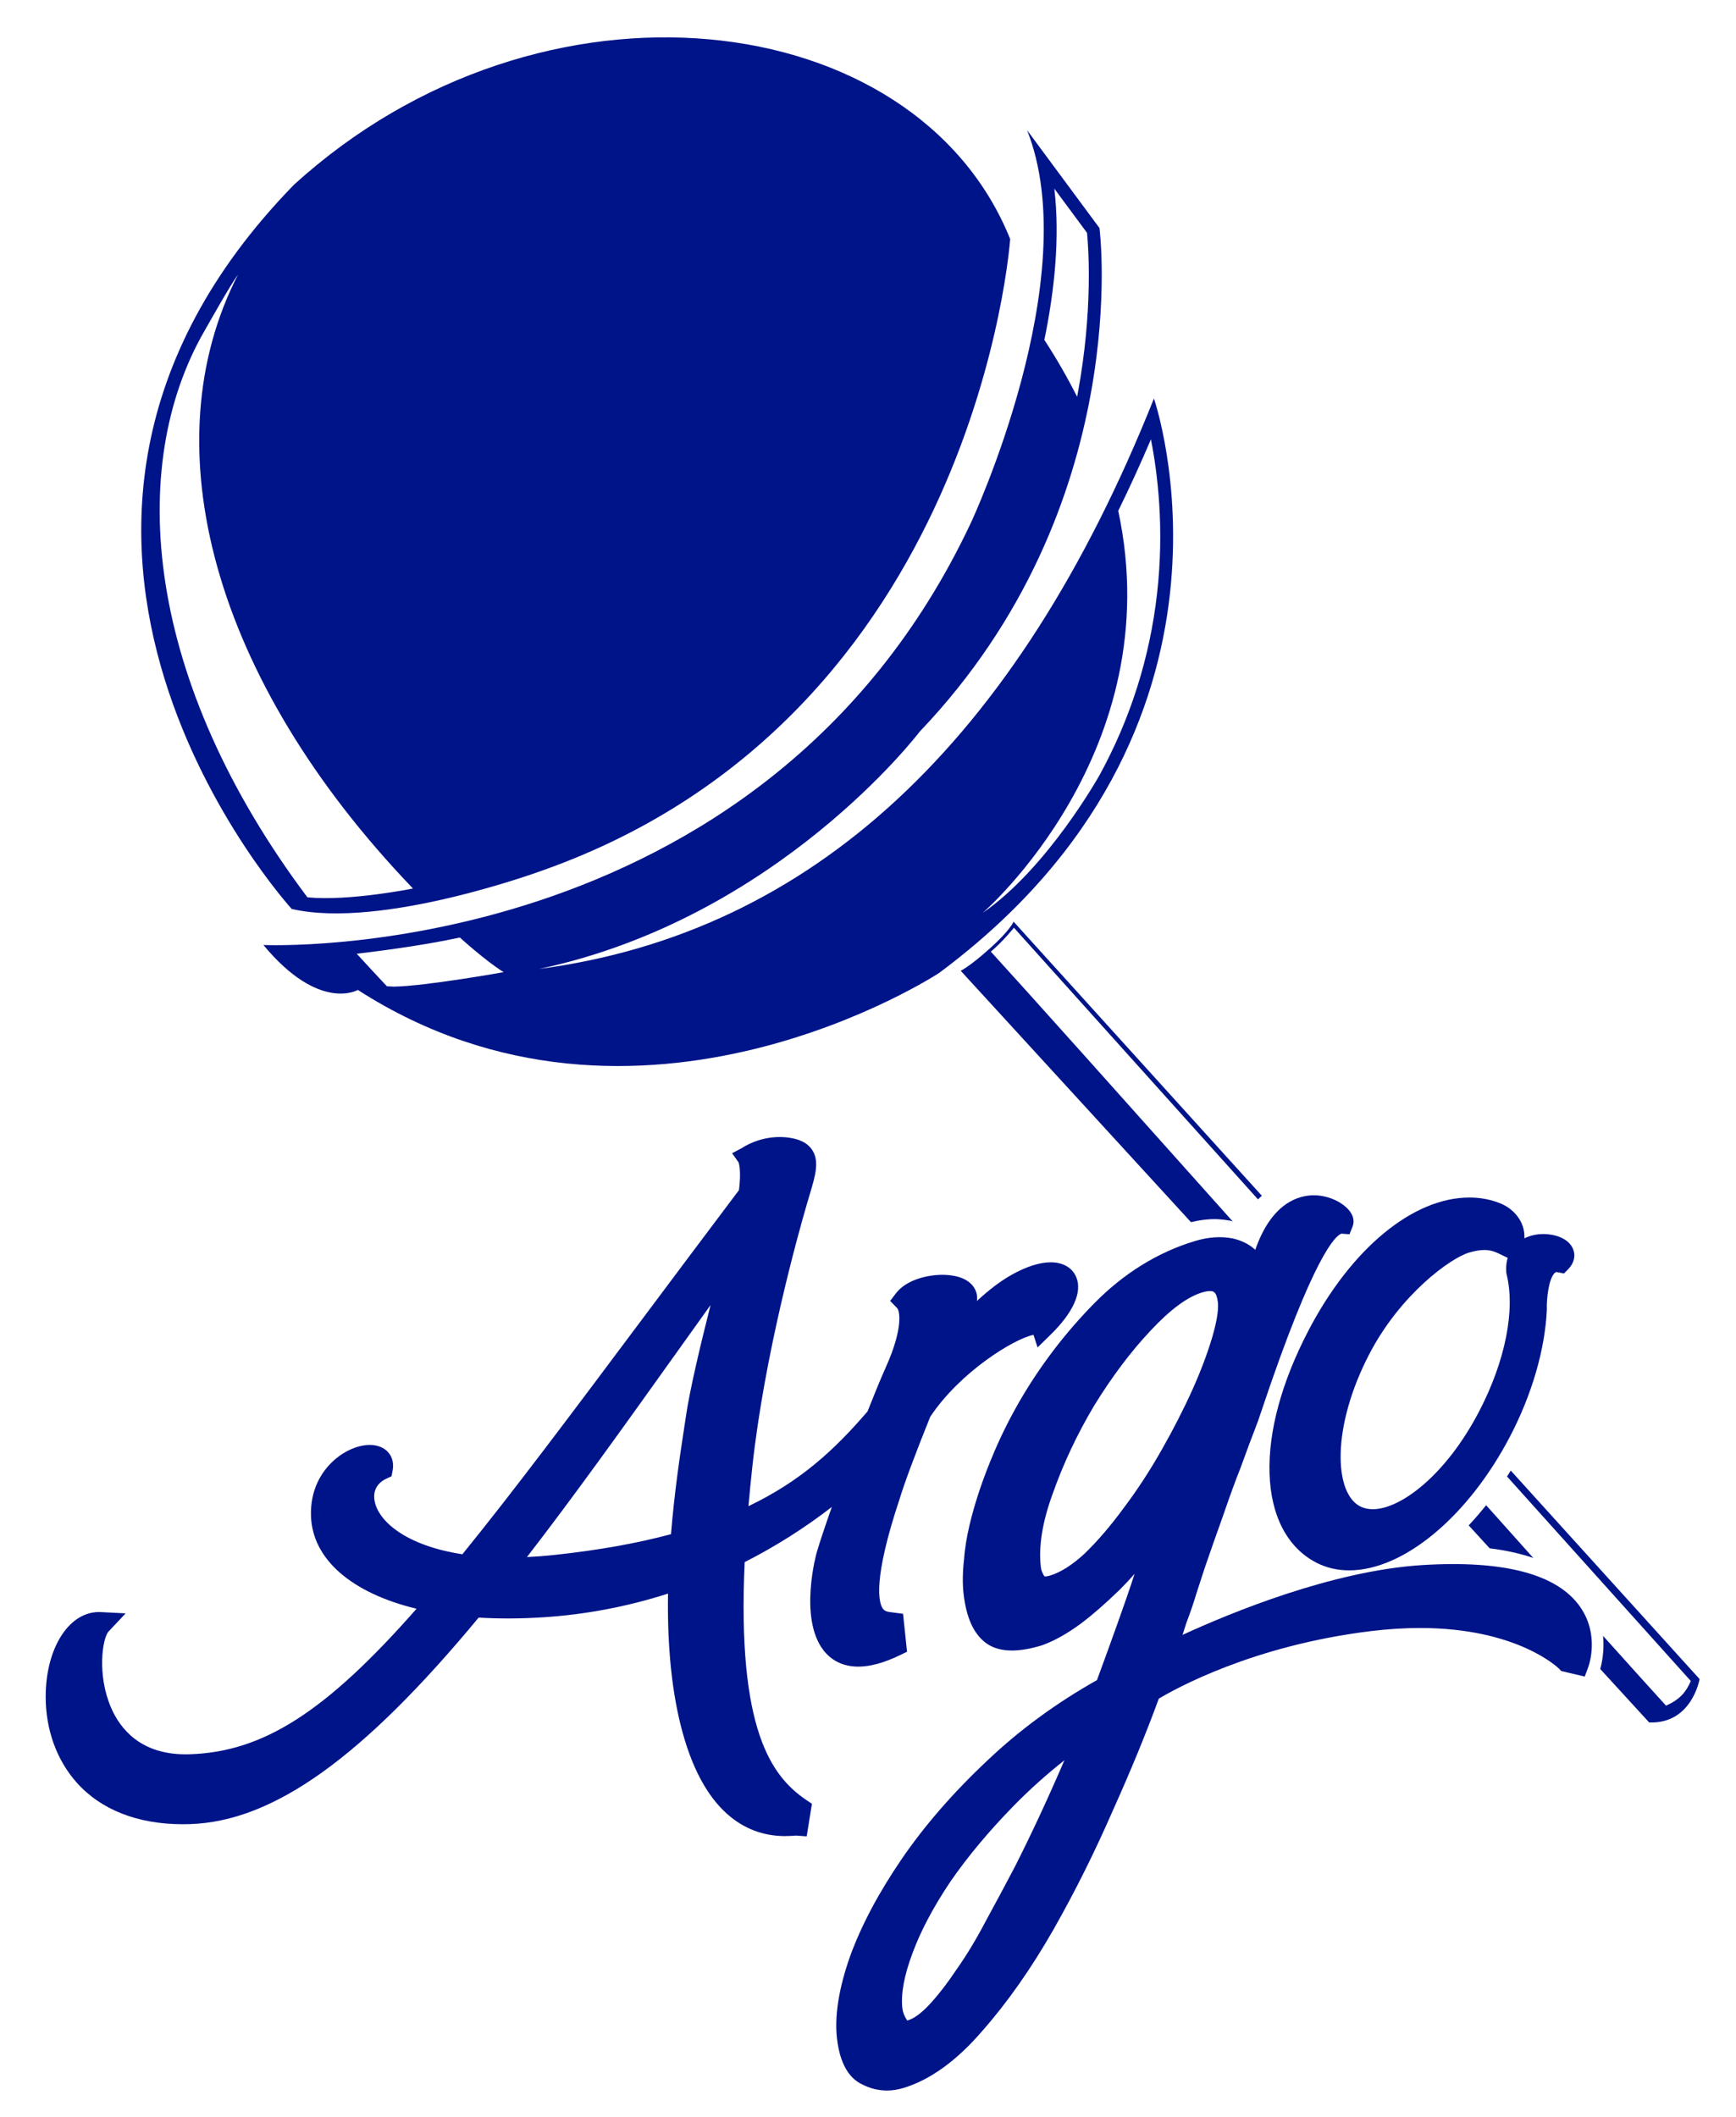
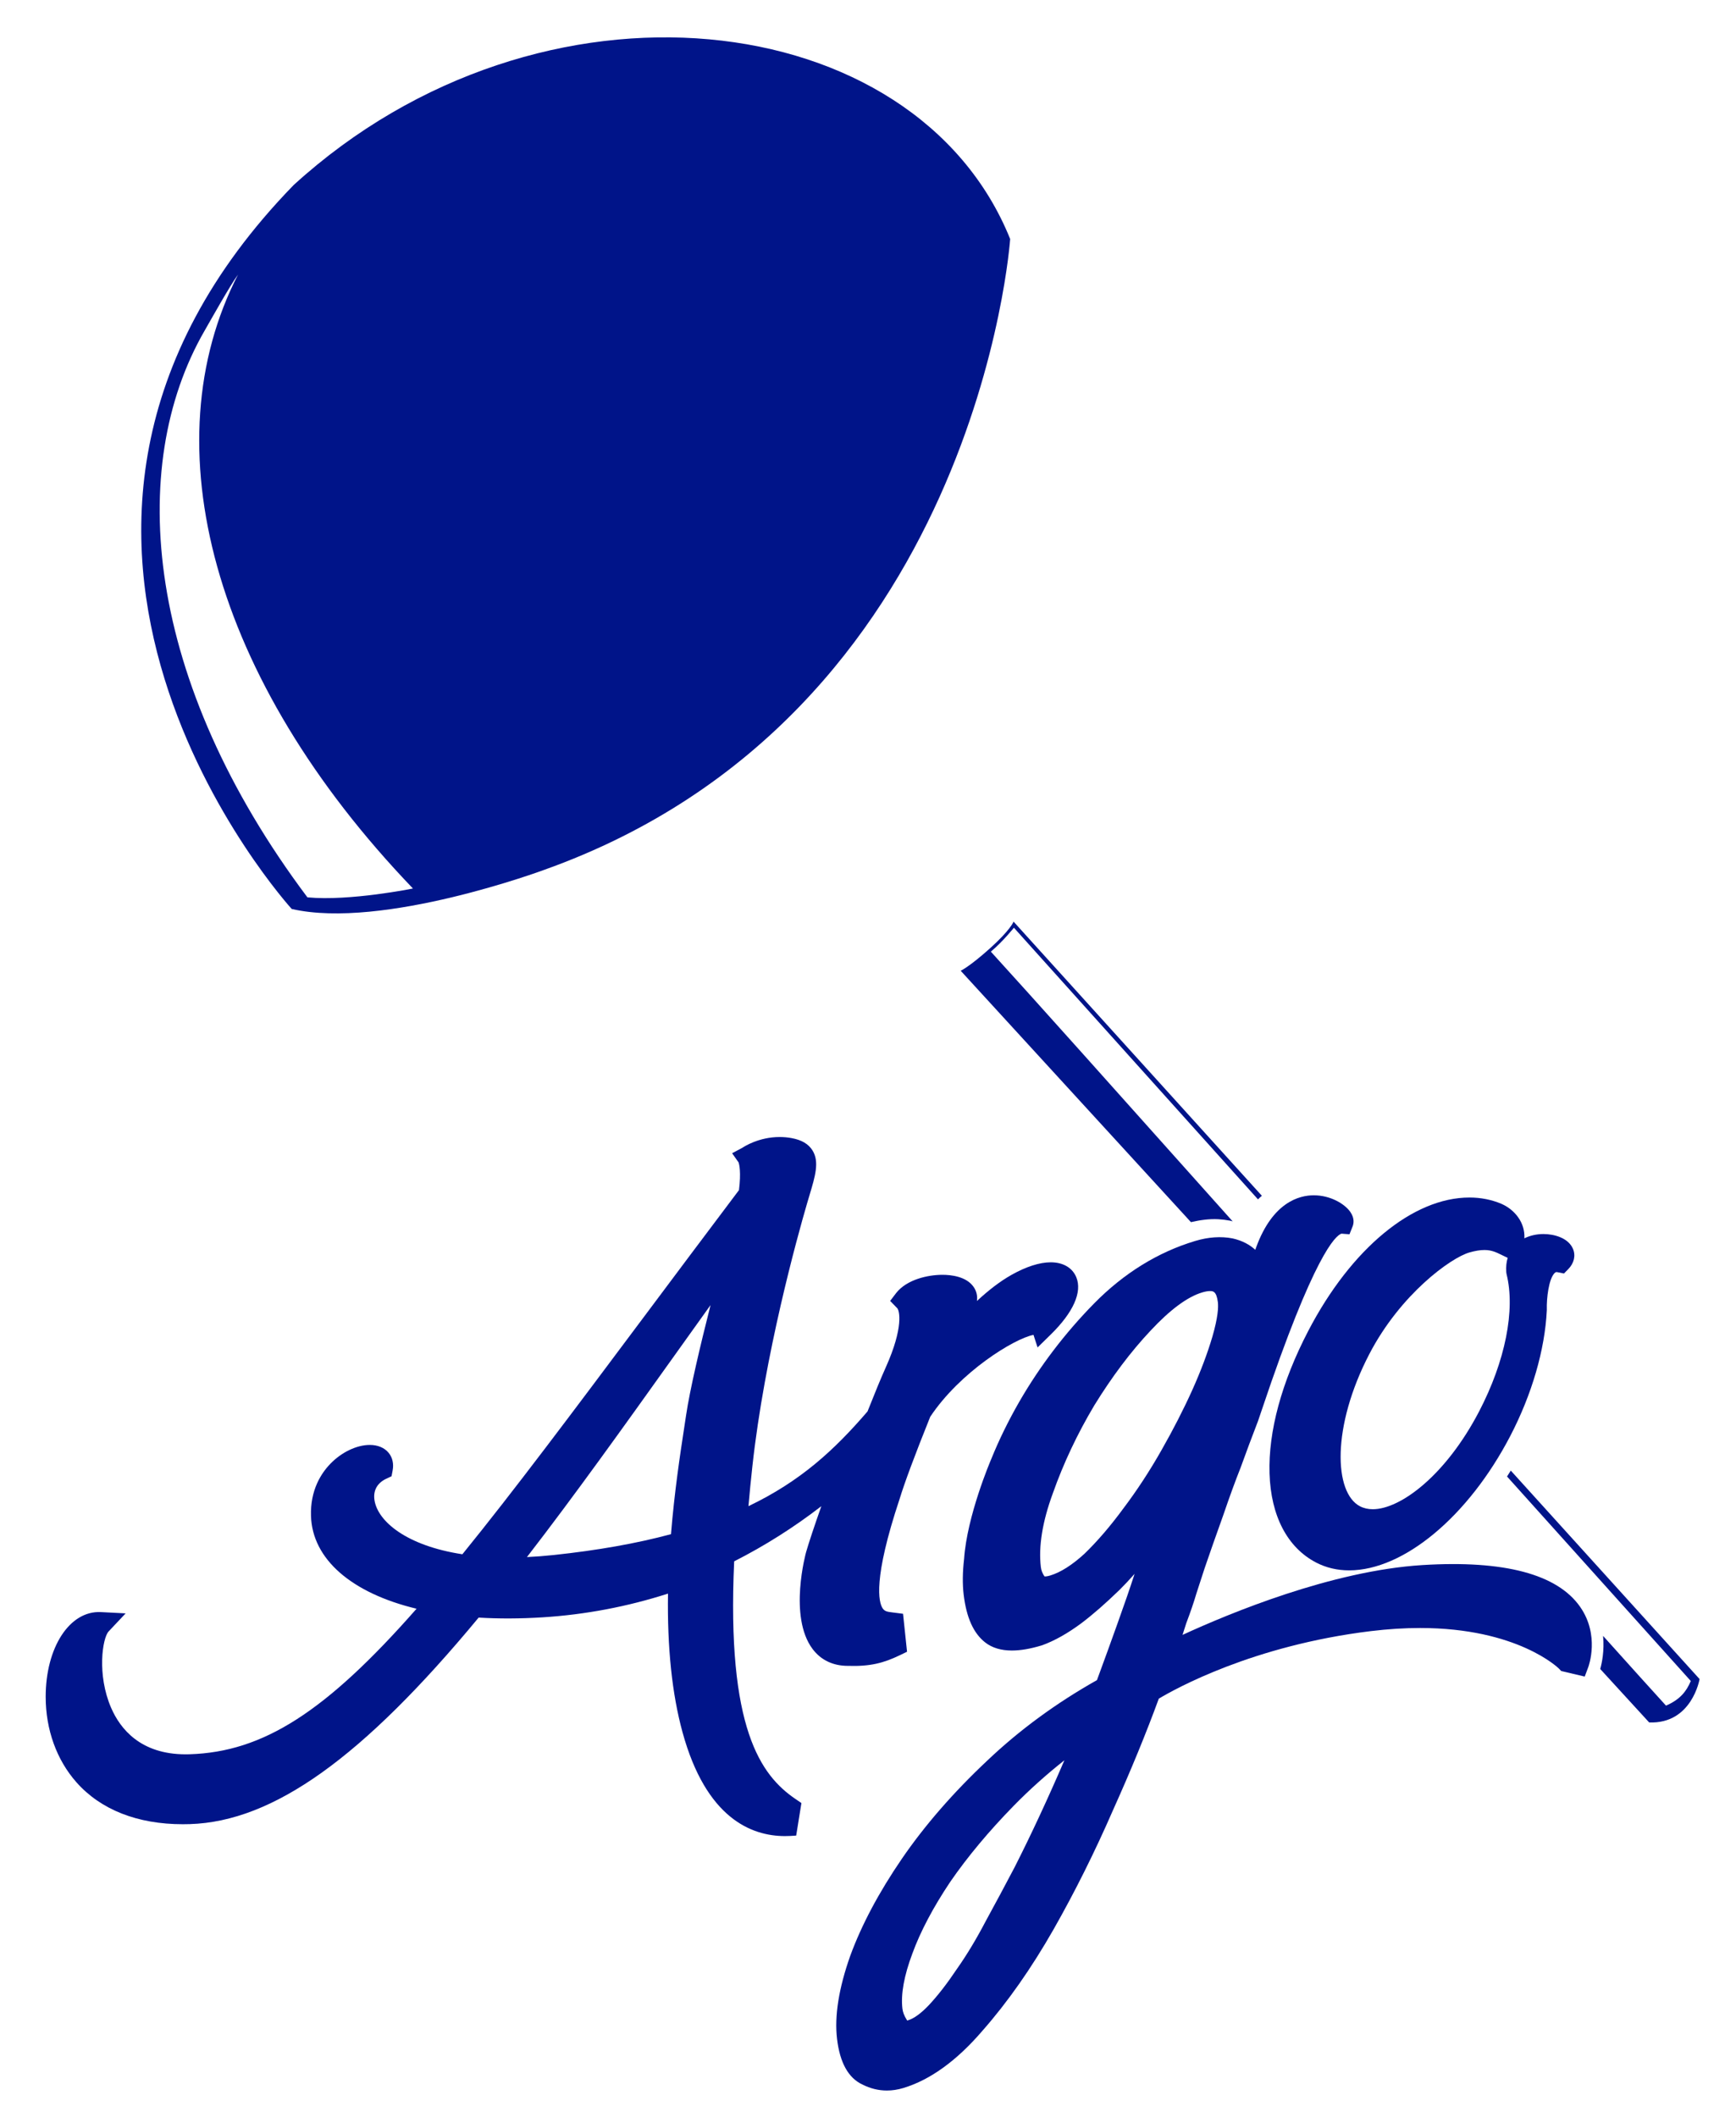
<svg xmlns="http://www.w3.org/2000/svg" version="1.1" id="Warstwa_1" x="0px" y="0px" width="456px" height="556px" viewBox="0 0 456 556" enable-background="new 0 0 456 556" xml:space="preserve">
  <path fill-rule="evenodd" clip-rule="evenodd" fill="#001489" d="M319.988,320.186c1.054,0.06,2.121,0.19,3.142,0.388l0.188,0.043  c0.176,0.036,0.31,0.1,0.472,0.139c-29.081-32.563-54.54-61.022-63.522-70.839c3.18-2.666,6.06-6.285,6.06-6.285l64.11,71.338  c0.341-0.356,0.673-0.633,1.019-0.944l-65.217-71.991c0,0-0.799,2.171-6.218,7.032c-5.426,4.861-7.672,5.869-7.672,5.869  l60.481,66.019C315.259,320.388,317.668,320.067,319.988,320.186" />
  <path fill-rule="evenodd" clip-rule="evenodd" fill="#001489" d="M396.84,386.2c-0.319,0.525-0.651,1.036-0.983,1.551l48.267,53.705  c-1.146,2.741-2.84,4.885-6.51,6.467c-3.5-3.828-9.248-10.212-16.529-18.313c0.377,3.939-0.312,7.144-0.747,8.697l12.855,14.033  c11.251,0.436,13.241-11.391,13.241-11.391L396.84,386.2z" />
-   <path fill-rule="evenodd" clip-rule="evenodd" fill="#001489" d="M390.365,395.288c-1.489,1.84-2.998,3.646-4.584,5.297l5.525,6.035  c4.272,0.51,8.061,1.372,11.443,2.52C398.799,404.729,394.656,400.095,390.365,395.288" />
  <path fill-rule="evenodd" clip-rule="evenodd" fill="#001489" d="M77.139,48.591c-89.786,92.287-0.508,190.12-0.508,190.12  c23.871,5.482,66.214-10.239,66.214-10.239c113.973-40.54,122.498-165.706,122.498-165.706  C240.478,1.098,142.133-10.672,77.139,48.591 M80.752,235.658c-42.551-56.7-47.775-112.838-27.009-148.814  c1.906-3.306,6.579-11.711,8.784-14.74c-22.989,44.684-6.883,106.181,45.944,161.228C108.471,233.332,91.961,236.702,80.752,235.658  " />
-   <path fill="#001489" d="M236.341,434.695l1.912-0.921l-1.048-9.97l-2.813-0.361c-1.398-0.16-2.063-0.313-2.57-1.107  c-1.005-1.576-2.579-7.527,4.505-28.763c1.292-4.241,3.987-11.473,8.012-21.495c7.819-11.767,22.03-20.53,27.131-21.52l1.071,3.301  l3.475-3.405c5.911-5.793,8.292-11.127,6.702-15.021c-1.021-2.498-3.469-3.931-6.721-3.931c-2.921,0-6.492,1.146-10.328,3.312  c-3.11,1.756-6.176,4.168-9.053,6.847c0.179-1.313-0.111-2.58-0.854-3.667c-1.911-2.792-5.967-3.209-8.215-3.209  c-3.849,0-9.329,1.241-12.115,4.738l-1.613,2.12l1.854,1.902c0.574,0.591,1.753,4.952-2.987,15.505  c-1.233,2.752-2.809,6.556-4.814,11.618c-8.695,10.108-17.563,18.324-31.272,24.875c0.299-3.449,0.643-6.945,1.027-10.44  c3.204-29.309,11.777-60.172,14.327-68.929c0.223-0.763,0.441-1.489,0.648-2.182c1.546-5.148,2.663-8.868,0.835-11.846  c-1.052-1.716-2.864-2.783-5.535-3.266c-1.017-0.186-2.062-0.279-3.103-0.279c-5.485,0-9.362,2.528-9.786,2.816l-2.705,1.441  l1.713,2.438c0.139,0.43,0.686,2.521,0.085,7.251c-8.85,11.741-16.909,22.519-24.708,32.946  c-19.215,25.694-34.497,46.13-47.943,62.682c-14.744-2.26-22.218-8.666-23.086-14.182c-0.398-2.522,0.698-4.528,3.085-5.65  l1.391-0.653l0.288-1.511c0.337-1.77-0.039-3.425-1.06-4.658c-1.097-1.327-2.848-2.058-4.93-2.058  c-3.436,0-7.405,1.892-10.356,4.938c-2.443,2.521-5.311,6.945-5.099,13.71c0.347,11.334,10.6,20.239,27.729,24.371  c-23.887,27.169-40.333,37.616-59.619,38.216c-0.349,0.011-0.693,0.016-1.032,0.016c-11.824,0.001-17.179-6.656-19.59-12.24  c-3.753-8.694-2.271-18.307-0.64-20.036l4.464-4.738l-6.501-0.339C18.279,422.943,12,432.651,12,445.606  c0,8.597,2.873,16.574,8.09,22.464c6.374,7.195,16.035,10.999,27.939,10.999c0.608,0,1.222-0.01,1.85-0.029  c21.926-0.686,45.352-17.424,75.847-54.234c5.331,0.321,10.982,0.297,16.801-0.069c11.19-0.704,22.25-2.798,32.939-6.231  c-0.218,14.132,1.06,26.358,3.808,36.392c6.179,22.552,18.05,27.285,26.92,27.285c0.981,0,1.795-0.055,2.389-0.095  c0.261-0.019,0.472-0.036,0.555-0.039l2.758,0.203l1.374-8.539l-1.58-1.079c-9.096-6.207-18.087-18.502-16.084-62.4  c8.042-4.08,15.705-8.928,22.895-14.479c-1.82,5.164-3.243,9.435-3.995,12.025c-0.049,0.167-4.694,16.956,1.697,25.475  c2.173,2.896,5.366,4.428,9.233,4.428C228.6,437.681,232.167,436.704,236.341,434.695 M138.413,408.911  c12.546-16.232,25.297-34.087,38.721-52.884c3.123-4.374,6.3-8.822,9.508-13.296c-2.702,10.659-5.448,22.269-6.438,29.014  c-0.143,0.967-0.31,2.057-0.493,3.256c-1.022,6.68-2.536,16.575-3.46,27.899c-9.089,2.438-19.189,4.23-30.791,5.469  C143.047,408.622,140.691,408.803,138.413,408.911" />
+   <path fill="#001489" d="M236.341,434.695l1.912-0.921l-1.048-9.97l-2.813-0.361c-1.398-0.16-2.063-0.313-2.57-1.107  c-1.005-1.576-2.579-7.527,4.505-28.763c1.292-4.241,3.987-11.473,8.012-21.495c7.819-11.767,22.03-20.53,27.131-21.52l1.071,3.301  l3.475-3.405c5.911-5.793,8.292-11.127,6.702-15.021c-1.021-2.498-3.469-3.931-6.721-3.931c-2.921,0-6.492,1.146-10.328,3.312  c-3.11,1.756-6.176,4.168-9.053,6.847c0.179-1.313-0.111-2.58-0.854-3.667c-1.911-2.792-5.967-3.209-8.215-3.209  c-3.849,0-9.329,1.241-12.115,4.738l-1.613,2.12l1.854,1.902c0.574,0.591,1.753,4.952-2.987,15.505  c-1.233,2.752-2.809,6.556-4.814,11.618c-8.695,10.108-17.563,18.324-31.272,24.875c0.299-3.449,0.643-6.945,1.027-10.44  c3.204-29.309,11.777-60.172,14.327-68.929c0.223-0.763,0.441-1.489,0.648-2.182c1.546-5.148,2.663-8.868,0.835-11.846  c-1.052-1.716-2.864-2.783-5.535-3.266c-1.017-0.186-2.062-0.279-3.103-0.279c-5.485,0-9.362,2.528-9.786,2.816l-2.705,1.441  l1.713,2.438c0.139,0.43,0.686,2.521,0.085,7.251c-8.85,11.741-16.909,22.519-24.708,32.946  c-19.215,25.694-34.497,46.13-47.943,62.682c-14.744-2.26-22.218-8.666-23.086-14.182c-0.398-2.522,0.698-4.528,3.085-5.65  l1.391-0.653l0.288-1.511c0.337-1.77-0.039-3.425-1.06-4.658c-1.097-1.327-2.848-2.058-4.93-2.058  c-3.436,0-7.405,1.892-10.356,4.938c-2.443,2.521-5.311,6.945-5.099,13.71c0.347,11.334,10.6,20.239,27.729,24.371  c-23.887,27.169-40.333,37.616-59.619,38.216c-0.349,0.011-0.693,0.016-1.032,0.016c-11.824,0.001-17.179-6.656-19.59-12.24  c-3.753-8.694-2.271-18.307-0.64-20.036l4.464-4.738l-6.501-0.339C18.279,422.943,12,432.651,12,445.606  c0,8.597,2.873,16.574,8.09,22.464c6.374,7.195,16.035,10.999,27.939,10.999c0.608,0,1.222-0.01,1.85-0.029  c21.926-0.686,45.352-17.424,75.847-54.234c5.331,0.321,10.982,0.297,16.801-0.069c11.19-0.704,22.25-2.798,32.939-6.231  c-0.218,14.132,1.06,26.358,3.808,36.392c6.179,22.552,18.05,27.285,26.92,27.285c0.981,0,1.795-0.055,2.389-0.095  c0.261-0.019,0.472-0.036,0.555-0.039l1.374-8.539l-1.58-1.079c-9.096-6.207-18.087-18.502-16.084-62.4  c8.042-4.08,15.705-8.928,22.895-14.479c-1.82,5.164-3.243,9.435-3.995,12.025c-0.049,0.167-4.694,16.956,1.697,25.475  c2.173,2.896,5.366,4.428,9.233,4.428C228.6,437.681,232.167,436.704,236.341,434.695 M138.413,408.911  c12.546-16.232,25.297-34.087,38.721-52.884c3.123-4.374,6.3-8.822,9.508-13.296c-2.702,10.659-5.448,22.269-6.438,29.014  c-0.143,0.967-0.31,2.057-0.493,3.256c-1.022,6.68-2.536,16.575-3.46,27.899c-9.089,2.438-19.189,4.23-30.791,5.469  C143.047,408.622,140.691,408.803,138.413,408.911" />
  <path fill="#001489" d="M415.094,422.034c-5.985-8.631-19.974-12.353-41.486-11.021c-23.722,1.47-50.665,12.659-62.987,18.334  c0.344-1.032,0.665-2.041,0.963-3.025c1.11-2.932,2.014-5.577,2.658-7.781l2.189-6.729c1.396-4.086,2.955-8.518,4.916-13.991  c1.659-4.859,3.133-8.895,4.539-12.429c1.408-3.904,2.894-7.878,4.57-12.23c0.225-0.634,0.572-1.674,1.028-3.029  c13.694-40.841,19.386-45.682,20.88-46.158l2.108,0.165l0.82-2.064c0.273-0.687,0.564-2.086-0.557-3.736  c-1.496-2.205-5.29-4.438-9.647-4.438c-3.775,0-10.76,1.767-15.116,13.627c-0.017,0.045-0.106,0.296-0.243,0.689  c-1.424-1.309-3.357-2.402-5.944-2.989c-3.083-0.596-6.41-0.37-9.851,0.67c-9.792,2.938-18.728,8.464-26.558,16.422  c-7.651,7.792-14.267,16.484-19.661,25.837c-2.852,4.958-5.324,10.016-7.325,14.971c-0.262,0.606-6.374,14.937-7.152,26.269  c-0.401,3.459-0.44,6.602-0.116,9.349c0.729,6.078,2.59,10.203,5.702,12.617c1.8,1.386,4.142,2.089,6.96,2.089  c2.272,0,4.834-0.438,7.834-1.341l0.16-0.053c3.24-1.177,6.692-3.119,10.28-5.787c2.979-2.249,6.336-5.178,9.996-8.729  c1.306-1.294,2.632-2.705,3.973-4.226l-0.049,0.144c-1.124,3.483-2.58,7.71-4.455,12.932c-1.566,4.399-3.33,9.26-5.381,14.829  c-10.735,6.04-20.45,13.173-28.878,21.198c-8.843,8.307-16.364,16.953-22.358,25.7c-6.029,8.805-10.592,17.378-13.572,25.51  c-3.012,8.5-4.179,15.838-3.467,21.808c0.738,6.245,2.976,10.276,6.653,11.981c2.065,1.051,4.229,1.584,6.436,1.584  c1.419,0,2.873-0.222,4.318-0.659c7.064-2.123,14.078-7.203,20.813-15.069c6.572-7.466,12.845-16.404,18.642-26.569  c5.611-9.868,10.869-20.409,15.608-31.295c4.66-10.345,8.711-20.203,12.048-29.319c4.244-2.55,24.671-13.965,55.724-17.742  c4.446-0.539,8.792-0.813,12.915-0.813c25.643,0,36.369,10.568,36.461,10.662l0.616,0.639l6.164,1.453l0.93-2.485  C417.322,437.464,420.232,429.445,415.094,422.034 M318.482,350.965c-1.279,4.353-3.054,9.071-5.275,14.021  c-2.288,5.079-5.014,10.403-8.107,15.833c-3.088,5.45-6.443,10.58-9.998,15.285c-3.383,4.617-6.839,8.642-10.214,11.907  c-3.256,2.984-6.29,4.915-9.027,5.738c-0.881,0.267-1.333,0.258-1.501,0.237c-0.541-0.777-0.857-1.588-0.961-2.47  c-0.638-5.427,0.42-11.932,3.159-19.369c2.765-7.831,6.432-15.603,10.877-23.059c4.654-7.561,9.627-14.165,14.787-19.642  c5.129-5.505,9.682-8.878,13.546-10.03c0.801-0.242,1.497-0.365,2.066-0.365c0.725,0,1.715,0,2.066,2.931  C320.057,343.295,319.937,345.923,318.482,350.965 M279.589,462.273c-4.337,10.076-8.709,19.472-13.04,28.02  c-2.486,4.737-5.047,9.514-7.635,14.247c-2.471,4.723-5.016,8.944-7.613,12.613c-2.508,3.749-4.963,6.914-7.285,9.397  c-2.066,2.182-3.921,3.533-5.505,4.014c-0.085,0.026-0.157,0.044-0.218,0.056l-0.11-0.182c-0.657-1.022-1.032-1.993-1.148-2.962  c-0.442-3.779,0.438-8.633,2.622-14.452c2.111-5.784,5.461-12.125,9.938-18.814c4.54-6.586,10.159-13.319,16.7-20.008  C270.404,470.008,274.854,466.018,279.589,462.273" />
  <path fill="#001489" d="M333.472,386.954c0.344,11.16,4.688,19.466,12.232,23.392c2.621,1.362,5.542,2.054,8.681,2.054  c14.332,0,31.34-14.182,42.324-35.289c5.68-10.916,9.089-22.634,9.596-32.995l0.006-0.117l-0.003-0.117  c-0.084-2.918,0.496-7.961,2.008-9.517c0.394-0.404,0.564-0.312,0.899-0.243l1.601,0.318l1.143-1.169  c1.51-1.547,1.968-3.526,1.222-5.295c-1.212-2.878-4.931-3.899-7.749-3.899c-1.828,0-3.553,0.396-5.021,1.128  c0.222-4.094-2.479-7.475-5.97-9.037c-2.622-1.115-5.465-1.681-8.447-1.681c-14.869,0-31.094,13.417-42.343,35.016  C336.65,362.947,333.132,375.898,333.472,386.954 M395.654,334.107l0.081,0.505c2.344,9.383-0.342,22.838-7.181,35.989  c-8.796,16.9-20.72,25.743-27.956,25.744h-0.001c-1.249,0-2.385-0.261-3.374-0.774c-6.824-3.561-7.491-20.86,2.466-39.989  c8.156-15.683,21.358-25.25,26.286-26.669c1.515-0.432,2.804-0.642,3.944-0.642c1.883,0,3.08,0.587,4.593,1.331  c0.348,0.17,0.694,0.34,1.044,0.502l0.472,0.218C395.712,331.371,395.544,332.625,395.654,334.107" />
-   <path fill-rule="evenodd" clip-rule="evenodd" fill="#001489" d="M303.108,104.658c0,0,29.996,86.628-56.434,150.858  c0,0-78.93,51.895-152.68,4.454c0,0-10.095,5.936-24.808-11.802c0,0,130.913,6.035,185.892-110.976  c0,0,30.099-64.309,14.705-103.006l19.017,25.7c0,0,9.479,72.849-47.199,132.226c0,0-37.149,49.035-99.979,62.348  C213.214,244.992,267.056,195.059,303.108,104.658 M288.902,203.412c8.061-14.748,13.116-30.731,15.022-47.485  c1.944-17.11,0.157-31.605-1.607-40.547c-2.76,6.471-5.624,12.735-8.587,18.77c13.555,63.179-35.584,105.574-35.584,105.574  C275.266,227.938,288.902,203.412,288.902,203.412 M274.323,89.261c3.117,4.777,5.996,9.761,8.607,14.938  c0.054-0.273,0.106-0.553,0.157-0.823c4.051-21.851,2.816-38.396,2.452-42.216l-8.595-11.62  C278.457,62.394,276.989,76.315,274.323,89.261 M101.625,259.005c0.585,0.043,1.189,0.075,1.8,0.099  c8.317-0.119,28.876-3.801,28.876-3.801c-4.748-2.935-11.504-9.093-11.504-9.093c-10.702,2.317-24.153,3.916-27.092,4.252  C98.077,255.255,101.625,259.005,101.625,259.005" />
  <rect x="12" y="9.811" display="none" fill="none" width="434.433" height="539.189" />
</svg>